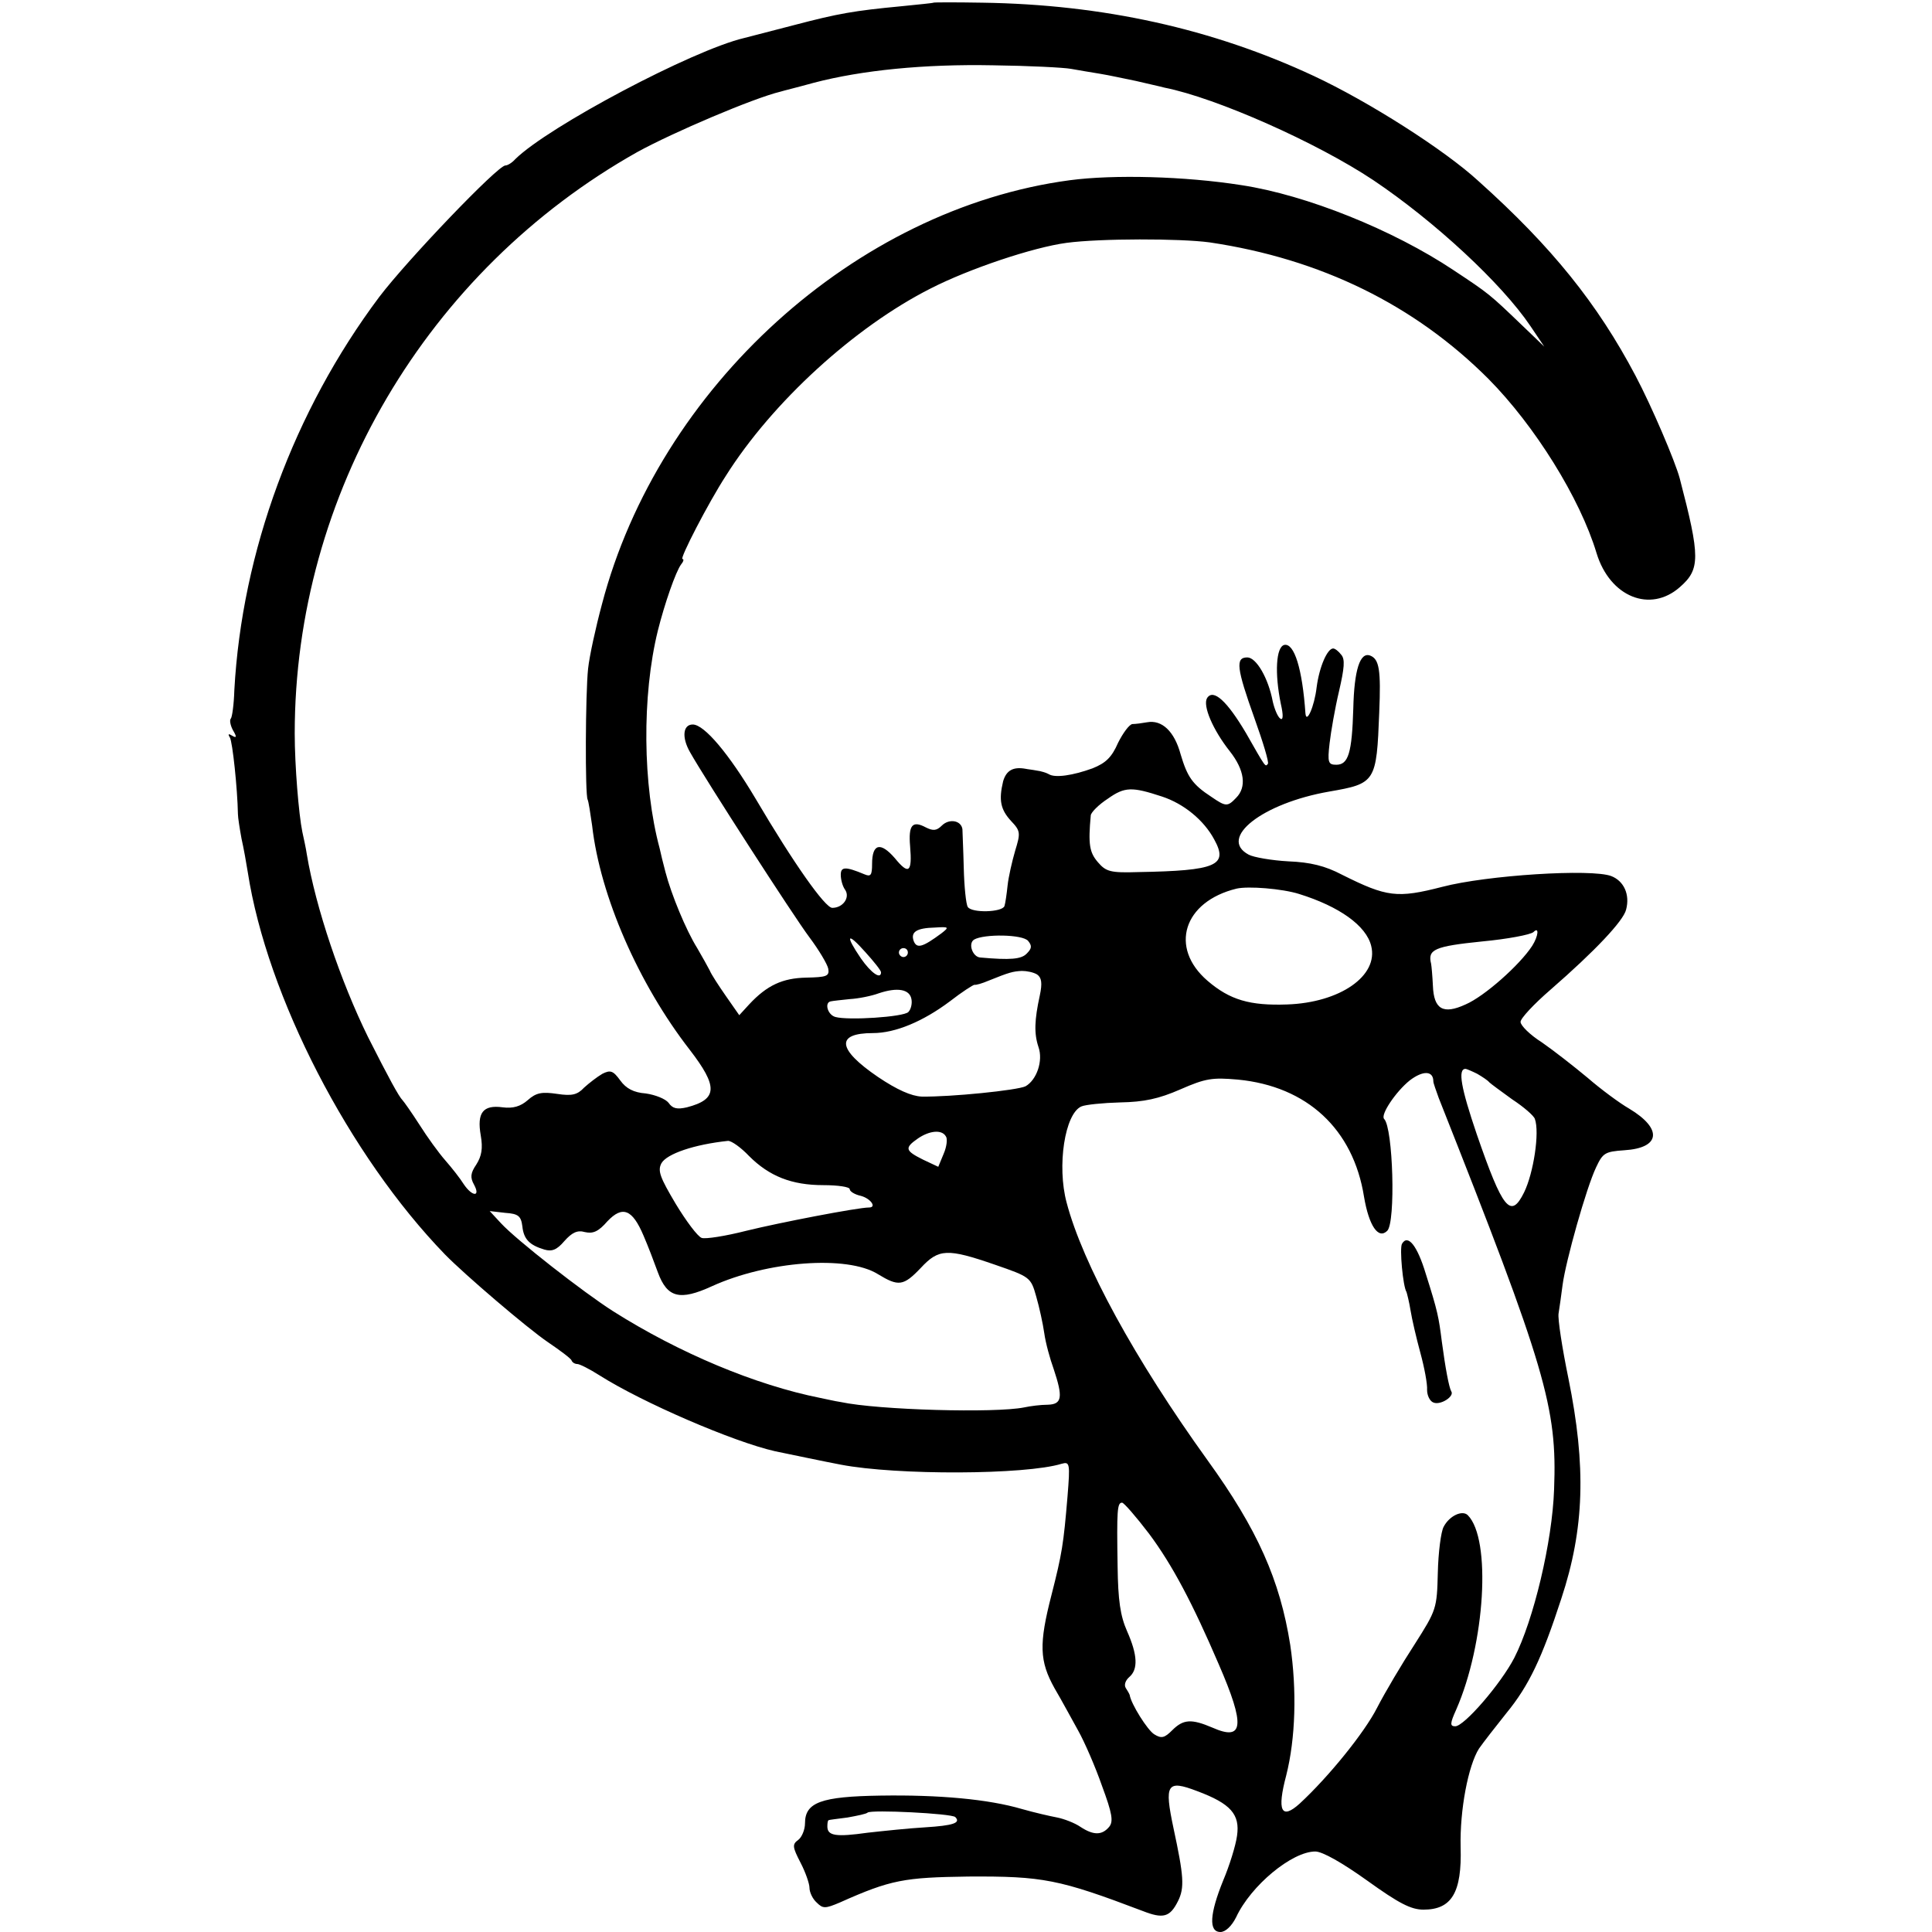
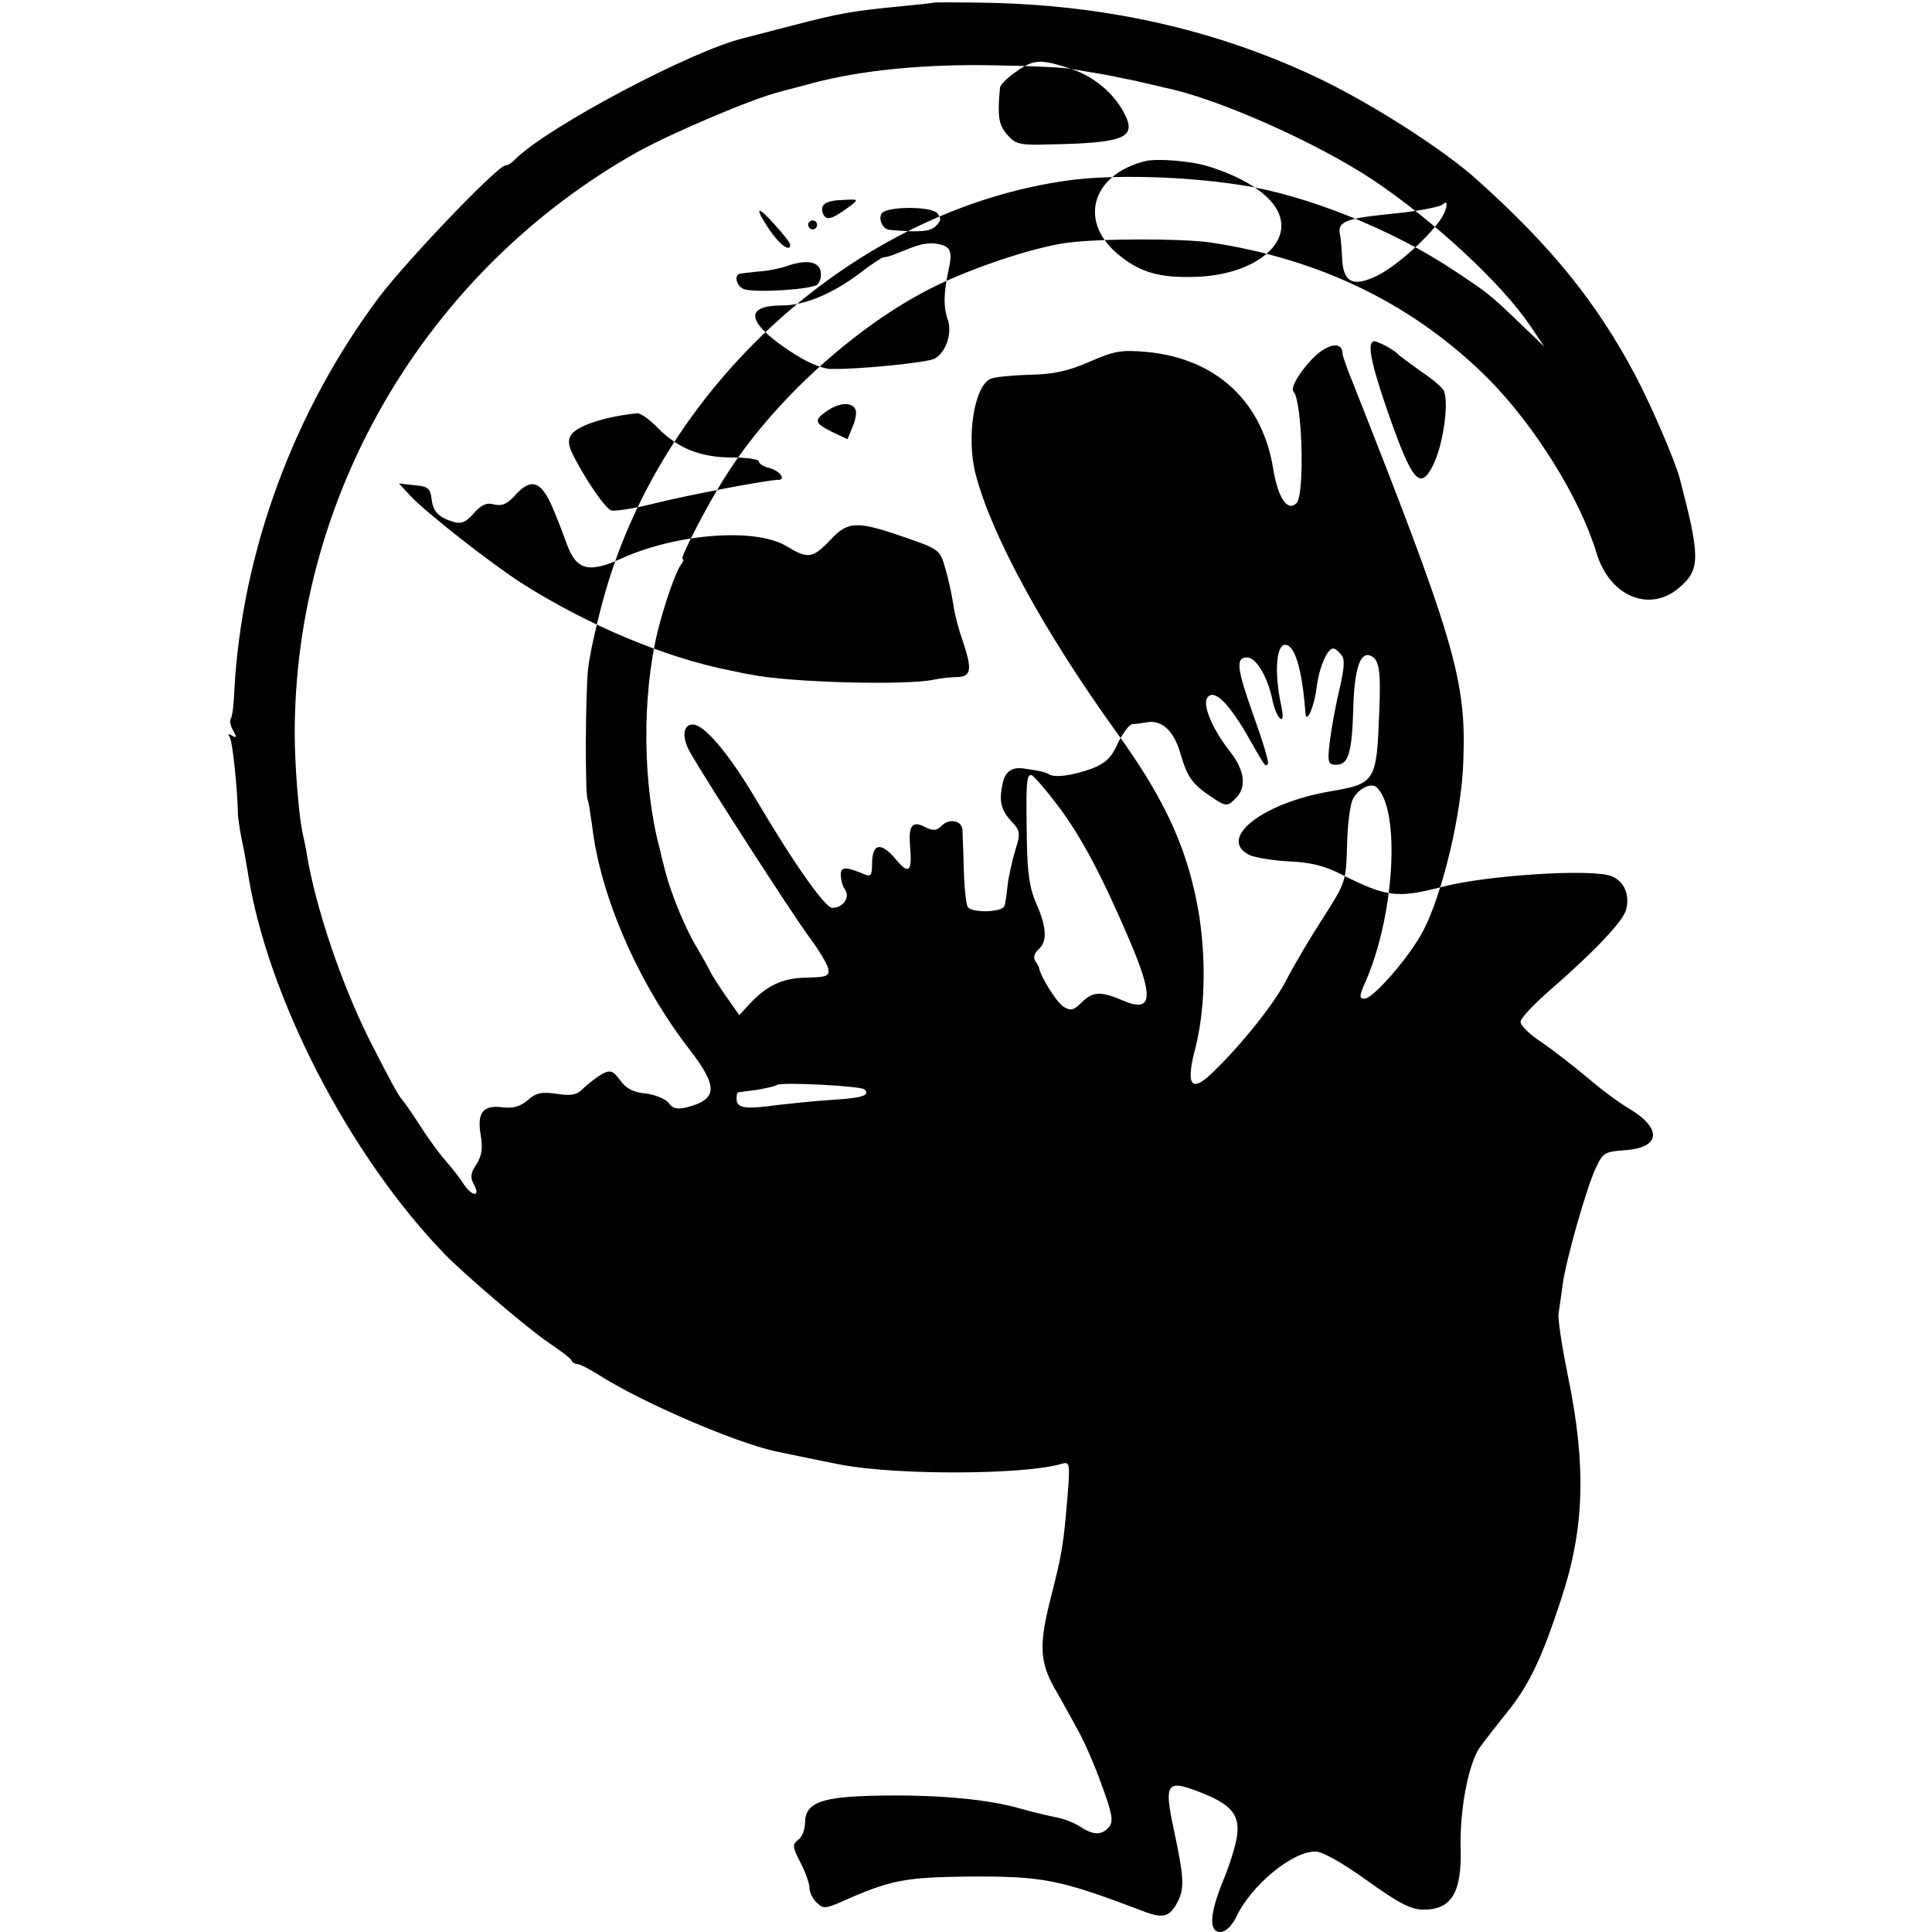
<svg xmlns="http://www.w3.org/2000/svg" version="1.0" width="432pt" height="432pt" viewBox="0 0 432 432" preserveAspectRatio="xMidYMid meet">
  <g transform="translate(0,432) scale(0.1,-0.1)" fill="#000000" stroke="none">
-     <path d="M2087 4314 c-1 -1 -33 -4 -72 -8 -105 -10 -140 -16 -239 -42 -50 -13 -100 -26 -112 -29 -115 -27 -438 -198 -512 -271 -7 -8 -17 -14 -22 -14 -17 0 -219 -211 -282 -294 -191 -255 -307 -570 -324 -879 -1 -33 -5 -61 -8 -64 -3 -3 -1 -15 5 -26 9 -15 8 -18 -2 -12 -8 5 -10 4 -5 -4 6 -10 17 -115 18 -171 0 -8 4 -33 8 -55 5 -22 11 -56 14 -75 43 -278 227 -634 441 -855 44 -45 183 -164 230 -196 28 -19 52 -37 53 -41 2 -5 8 -8 13 -8 5 0 27 -11 49 -25 96 -61 300 -149 393 -170 29 -6 115 -24 147 -30 125 -24 413 -23 494 2 18 5 19 1 13 -73 -9 -107 -12 -127 -36 -221 -28 -109 -27 -147 7 -208 16 -27 39 -70 53 -95 14 -25 38 -80 53 -123 23 -62 26 -80 16 -92 -16 -19 -35 -19 -64 0 -13 9 -37 18 -52 21 -16 3 -51 11 -79 19 -75 22 -185 32 -316 30 -133 -2 -169 -15 -169 -62 0 -14 -7 -31 -15 -37 -14 -10 -13 -16 5 -51 11 -21 20 -47 20 -56 0 -10 7 -25 16 -33 14 -14 19 -14 52 0 114 51 144 56 287 58 167 1 203 -6 390 -77 46 -18 61 -14 79 22 15 30 13 56 -10 163 -21 99 -15 109 53 83 75 -28 96 -52 89 -100 -3 -22 -17 -67 -31 -100 -30 -74 -33 -115 -6 -115 11 0 25 13 35 33 33 71 125 147 177 147 16 0 60 -25 116 -65 71 -51 98 -65 126 -65 63 0 86 38 83 140 -2 83 17 182 41 220 9 13 37 49 61 79 51 62 80 124 123 256 52 157 56 296 16 493 -14 68 -24 133 -22 145 2 12 6 41 9 64 7 53 53 217 75 263 15 32 20 35 63 38 81 5 86 48 11 93 -21 12 -63 43 -93 69 -30 25 -76 61 -102 79 -27 17 -48 38 -48 46 0 8 30 40 67 72 100 87 163 154 169 179 9 34 -5 64 -33 75 -44 17 -279 2 -378 -24 -101 -26 -124 -23 -224 27 -38 20 -71 28 -120 30 -37 2 -78 9 -89 15 -69 37 31 115 180 141 104 18 106 21 112 177 4 95 0 119 -20 127 -23 9 -36 -32 -38 -118 -3 -100 -11 -126 -38 -126 -18 0 -20 5 -15 48 3 26 12 78 21 116 12 52 14 72 5 82 -6 8 -14 14 -18 14 -13 0 -31 -41 -37 -87 -5 -43 -23 -83 -25 -58 -7 100 -25 157 -47 153 -19 -4 -22 -64 -8 -132 6 -26 5 -37 -1 -33 -6 4 -13 21 -17 38 -10 53 -37 99 -57 99 -27 0 -24 -24 16 -136 19 -53 33 -99 30 -102 -6 -7 -4 -10 -49 69 -42 71 -73 100 -87 78 -10 -17 13 -71 51 -119 33 -42 38 -80 14 -104 -19 -20 -23 -20 -55 2 -43 28 -54 45 -69 95 -14 52 -42 78 -75 72 -11 -2 -26 -4 -33 -4 -7 -1 -21 -20 -32 -42 -14 -32 -27 -45 -57 -57 -44 -16 -84 -22 -98 -13 -5 3 -18 7 -27 8 -10 2 -21 3 -25 4 -28 5 -43 -4 -50 -28 -10 -42 -6 -63 18 -89 21 -22 21 -27 9 -66 -7 -24 -15 -59 -17 -78 -2 -19 -5 -40 -7 -46 -5 -14 -73 -16 -82 -2 -4 6 -8 46 -9 87 -1 42 -3 81 -3 87 -3 20 -30 24 -46 8 -12 -12 -20 -12 -36 -4 -30 16 -39 5 -35 -42 5 -59 -3 -65 -34 -27 -32 37 -51 33 -51 -13 0 -25 -3 -29 -17 -23 -43 18 -53 17 -53 -1 0 -11 4 -26 10 -34 11 -17 -5 -40 -29 -40 -16 0 -86 99 -172 245 -59 99 -114 165 -140 165 -22 0 -25 -29 -6 -62 33 -59 233 -369 267 -414 21 -28 40 -60 42 -70 3 -17 -4 -19 -49 -20 -53 -1 -88 -17 -128 -60 l-22 -24 -30 43 c-16 23 -33 49 -36 57 -4 8 -17 31 -28 50 -25 40 -58 120 -71 170 -5 19 -11 43 -13 53 -38 141 -40 341 -4 487 15 60 40 132 52 148 5 6 7 12 3 12 -7 0 58 126 97 186 104 165 288 333 458 419 86 44 229 92 304 102 75 10 254 10 320 1 249 -37 458 -140 623 -305 104 -105 205 -267 242 -390 30 -98 120 -134 186 -76 46 40 46 67 0 243 -10 38 -63 162 -99 230 -85 161 -187 288 -351 435 -76 70 -246 178 -368 235 -227 106 -472 160 -741 164 -59 1 -109 1 -110 0z m308 -148 c17 -3 46 -8 65 -11 19 -3 55 -11 80 -16 25 -6 53 -12 64 -15 116 -23 341 -123 467 -207 137 -92 287 -231 351 -326 l31 -46 -49 47 c-74 71 -74 71 -154 124 -135 90 -329 168 -474 190 -127 20 -286 24 -384 11 -479 -64 -919 -463 -1046 -948 -14 -52 -28 -116 -31 -144 -6 -55 -7 -283 -1 -293 2 -4 6 -30 10 -58 18 -158 104 -354 218 -501 64 -83 63 -111 -6 -129 -22 -5 -32 -3 -41 10 -7 9 -30 18 -51 21 -27 2 -44 11 -57 29 -16 22 -22 24 -40 15 -12 -7 -30 -21 -41 -31 -15 -16 -27 -19 -60 -14 -34 5 -47 3 -66 -14 -16 -14 -33 -19 -56 -16 -44 6 -58 -12 -49 -63 5 -29 2 -46 -10 -65 -13 -19 -14 -29 -5 -45 15 -28 -4 -27 -23 1 -8 13 -27 37 -41 53 -15 17 -41 53 -58 80 -18 28 -35 52 -38 55 -8 8 -30 48 -77 141 -61 124 -117 289 -137 409 -2 14 -7 36 -10 50 -8 39 -17 148 -17 220 0 534 295 1035 766 1300 80 44 261 121 320 135 6 2 39 10 75 20 107 28 247 42 400 39 80 -1 159 -5 175 -8z m203 -1627 c49 -16 94 -53 117 -96 32 -58 6 -70 -170 -73 -62 -2 -72 1 -90 22 -19 22 -22 40 -16 105 1 7 18 24 38 37 38 27 54 27 121 5z m307 -218 c90 -28 150 -71 161 -116 17 -67 -70 -127 -188 -131 -83 -3 -128 10 -178 53 -86 74 -54 177 65 206 26 6 102 0 140 -12z m-800 -88 c-42 -31 -55 -35 -62 -17 -7 20 6 29 48 30 31 2 32 1 14 -13z m1321 -28 c-28 -43 -107 -113 -149 -131 -50 -23 -71 -11 -73 42 -1 21 -3 44 -4 49 -8 32 7 39 115 50 54 5 108 15 114 21 13 13 11 -9 -3 -31z m-1456 -59 c0 -17 -22 -2 -45 31 -36 53 -31 60 10 14 19 -21 35 -41 35 -45z m329 70 c9 -11 8 -17 -3 -28 -12 -13 -37 -15 -104 -9 -17 1 -28 31 -14 40 22 13 109 12 121 -3z m-269 -26 c0 -5 -4 -10 -10 -10 -5 0 -10 5 -10 10 0 6 5 10 10 10 6 0 10 -4 10 -10z m289 -49 c10 -7 12 -19 6 -47 -12 -55 -13 -85 -3 -115 11 -31 -4 -74 -29 -88 -19 -9 -167 -24 -232 -23 -23 1 -55 15 -98 44 -91 62 -95 98 -11 98 50 0 112 26 172 71 27 21 52 37 55 37 3 -1 17 3 31 9 47 19 55 21 75 22 11 0 26 -3 34 -8z m-281 -55 c2 -10 -1 -23 -7 -29 -11 -11 -134 -19 -163 -11 -18 5 -25 33 -10 35 4 1 23 3 42 5 19 1 49 7 65 13 42 14 69 9 73 -13z m1167 -184 c0 -4 6 -20 12 -37 240 -606 265 -692 258 -875 -4 -118 -46 -293 -89 -377 -30 -58 -112 -153 -132 -153 -12 0 -12 6 2 37 65 148 79 382 26 435 -12 12 -41 -1 -54 -26 -6 -11 -12 -58 -13 -103 -2 -80 -3 -83 -52 -160 -28 -43 -66 -107 -84 -142 -28 -55 -108 -154 -173 -214 -41 -37 -51 -16 -30 63 21 83 24 191 9 292 -23 145 -73 258 -185 413 -162 225 -279 439 -315 576 -22 82 -4 199 33 215 9 4 49 8 87 9 53 1 86 8 134 29 57 25 72 27 129 22 155 -15 258 -111 282 -262 11 -65 32 -96 52 -76 19 19 13 230 -7 250 -9 9 26 61 57 86 30 23 53 22 53 -2z m98 17 c12 -7 24 -15 27 -19 3 -3 26 -20 51 -38 26 -17 49 -37 51 -44 11 -30 -3 -121 -24 -164 -30 -61 -48 -38 -106 130 -35 103 -43 146 -25 146 2 0 14 -5 26 -11z m-1188 -140 c4 -5 2 -23 -5 -39 l-12 -29 -34 16 c-40 20 -42 26 -12 47 26 18 54 21 63 5z m-440 -44 c45 -45 95 -65 166 -65 33 0 59 -4 59 -9 0 -5 11 -12 25 -15 22 -6 36 -26 18 -26 -25 0 -201 -34 -274 -52 -47 -12 -92 -19 -100 -16 -9 3 -35 38 -58 76 -35 59 -41 74 -32 91 12 21 73 42 149 50 8 0 29 -15 47 -34z m-236 -178 c10 -23 24 -60 32 -82 21 -57 49 -64 121 -31 123 56 302 70 371 27 46 -28 57 -27 96 14 40 43 59 44 166 7 78 -27 80 -28 92 -71 7 -24 15 -61 18 -82 3 -22 13 -58 21 -80 21 -63 19 -79 -13 -80 -16 0 -39 -3 -53 -6 -64 -13 -326 -6 -410 12 -14 2 -34 7 -45 9 -146 29 -317 101 -464 194 -66 42 -216 159 -251 197 l-25 27 35 -4 c29 -2 35 -7 38 -30 3 -29 16 -42 49 -52 17 -5 28 -1 45 19 17 19 29 25 46 20 18 -4 30 1 50 24 34 36 56 27 81 -32z m1130 -666 c53 -71 98 -157 156 -292 60 -138 56 -173 -14 -142 -47 20 -65 19 -90 -6 -17 -17 -24 -19 -40 -9 -15 9 -52 68 -55 88 -1 3 -5 10 -9 16 -4 7 0 17 8 24 20 17 19 49 -5 103 -15 34 -20 69 -21 144 -2 126 -1 143 10 143 4 0 31 -31 60 -69z m-433 -634 c13 -13 -4 -19 -68 -23 -35 -2 -92 -8 -128 -12 -71 -10 -90 -7 -90 14 0 8 1 14 3 14 1 1 20 3 42 6 22 4 42 8 45 11 8 7 188 -2 196 -10z" />
-     <path d="M3135 1539 c-6 -9 2 -96 10 -108 1 -3 6 -22 9 -41 3 -19 13 -62 22 -95 9 -33 16 -70 15 -83 0 -12 6 -25 14 -28 16 -7 48 14 40 25 -5 9 -13 51 -21 111 -7 55 -9 67 -36 152 -19 63 -40 89 -53 67z" />
+     <path d="M2087 4314 c-1 -1 -33 -4 -72 -8 -105 -10 -140 -16 -239 -42 -50 -13 -100 -26 -112 -29 -115 -27 -438 -198 -512 -271 -7 -8 -17 -14 -22 -14 -17 0 -219 -211 -282 -294 -191 -255 -307 -570 -324 -879 -1 -33 -5 -61 -8 -64 -3 -3 -1 -15 5 -26 9 -15 8 -18 -2 -12 -8 5 -10 4 -5 -4 6 -10 17 -115 18 -171 0 -8 4 -33 8 -55 5 -22 11 -56 14 -75 43 -278 227 -634 441 -855 44 -45 183 -164 230 -196 28 -19 52 -37 53 -41 2 -5 8 -8 13 -8 5 0 27 -11 49 -25 96 -61 300 -149 393 -170 29 -6 115 -24 147 -30 125 -24 413 -23 494 2 18 5 19 1 13 -73 -9 -107 -12 -127 -36 -221 -28 -109 -27 -147 7 -208 16 -27 39 -70 53 -95 14 -25 38 -80 53 -123 23 -62 26 -80 16 -92 -16 -19 -35 -19 -64 0 -13 9 -37 18 -52 21 -16 3 -51 11 -79 19 -75 22 -185 32 -316 30 -133 -2 -169 -15 -169 -62 0 -14 -7 -31 -15 -37 -14 -10 -13 -16 5 -51 11 -21 20 -47 20 -56 0 -10 7 -25 16 -33 14 -14 19 -14 52 0 114 51 144 56 287 58 167 1 203 -6 390 -77 46 -18 61 -14 79 22 15 30 13 56 -10 163 -21 99 -15 109 53 83 75 -28 96 -52 89 -100 -3 -22 -17 -67 -31 -100 -30 -74 -33 -115 -6 -115 11 0 25 13 35 33 33 71 125 147 177 147 16 0 60 -25 116 -65 71 -51 98 -65 126 -65 63 0 86 38 83 140 -2 83 17 182 41 220 9 13 37 49 61 79 51 62 80 124 123 256 52 157 56 296 16 493 -14 68 -24 133 -22 145 2 12 6 41 9 64 7 53 53 217 75 263 15 32 20 35 63 38 81 5 86 48 11 93 -21 12 -63 43 -93 69 -30 25 -76 61 -102 79 -27 17 -48 38 -48 46 0 8 30 40 67 72 100 87 163 154 169 179 9 34 -5 64 -33 75 -44 17 -279 2 -378 -24 -101 -26 -124 -23 -224 27 -38 20 -71 28 -120 30 -37 2 -78 9 -89 15 -69 37 31 115 180 141 104 18 106 21 112 177 4 95 0 119 -20 127 -23 9 -36 -32 -38 -118 -3 -100 -11 -126 -38 -126 -18 0 -20 5 -15 48 3 26 12 78 21 116 12 52 14 72 5 82 -6 8 -14 14 -18 14 -13 0 -31 -41 -37 -87 -5 -43 -23 -83 -25 -58 -7 100 -25 157 -47 153 -19 -4 -22 -64 -8 -132 6 -26 5 -37 -1 -33 -6 4 -13 21 -17 38 -10 53 -37 99 -57 99 -27 0 -24 -24 16 -136 19 -53 33 -99 30 -102 -6 -7 -4 -10 -49 69 -42 71 -73 100 -87 78 -10 -17 13 -71 51 -119 33 -42 38 -80 14 -104 -19 -20 -23 -20 -55 2 -43 28 -54 45 -69 95 -14 52 -42 78 -75 72 -11 -2 -26 -4 -33 -4 -7 -1 -21 -20 -32 -42 -14 -32 -27 -45 -57 -57 -44 -16 -84 -22 -98 -13 -5 3 -18 7 -27 8 -10 2 -21 3 -25 4 -28 5 -43 -4 -50 -28 -10 -42 -6 -63 18 -89 21 -22 21 -27 9 -66 -7 -24 -15 -59 -17 -78 -2 -19 -5 -40 -7 -46 -5 -14 -73 -16 -82 -2 -4 6 -8 46 -9 87 -1 42 -3 81 -3 87 -3 20 -30 24 -46 8 -12 -12 -20 -12 -36 -4 -30 16 -39 5 -35 -42 5 -59 -3 -65 -34 -27 -32 37 -51 33 -51 -13 0 -25 -3 -29 -17 -23 -43 18 -53 17 -53 -1 0 -11 4 -26 10 -34 11 -17 -5 -40 -29 -40 -16 0 -86 99 -172 245 -59 99 -114 165 -140 165 -22 0 -25 -29 -6 -62 33 -59 233 -369 267 -414 21 -28 40 -60 42 -70 3 -17 -4 -19 -49 -20 -53 -1 -88 -17 -128 -60 l-22 -24 -30 43 c-16 23 -33 49 -36 57 -4 8 -17 31 -28 50 -25 40 -58 120 -71 170 -5 19 -11 43 -13 53 -38 141 -40 341 -4 487 15 60 40 132 52 148 5 6 7 12 3 12 -7 0 58 126 97 186 104 165 288 333 458 419 86 44 229 92 304 102 75 10 254 10 320 1 249 -37 458 -140 623 -305 104 -105 205 -267 242 -390 30 -98 120 -134 186 -76 46 40 46 67 0 243 -10 38 -63 162 -99 230 -85 161 -187 288 -351 435 -76 70 -246 178 -368 235 -227 106 -472 160 -741 164 -59 1 -109 1 -110 0z m308 -148 c17 -3 46 -8 65 -11 19 -3 55 -11 80 -16 25 -6 53 -12 64 -15 116 -23 341 -123 467 -207 137 -92 287 -231 351 -326 l31 -46 -49 47 c-74 71 -74 71 -154 124 -135 90 -329 168 -474 190 -127 20 -286 24 -384 11 -479 -64 -919 -463 -1046 -948 -14 -52 -28 -116 -31 -144 -6 -55 -7 -283 -1 -293 2 -4 6 -30 10 -58 18 -158 104 -354 218 -501 64 -83 63 -111 -6 -129 -22 -5 -32 -3 -41 10 -7 9 -30 18 -51 21 -27 2 -44 11 -57 29 -16 22 -22 24 -40 15 -12 -7 -30 -21 -41 -31 -15 -16 -27 -19 -60 -14 -34 5 -47 3 -66 -14 -16 -14 -33 -19 -56 -16 -44 6 -58 -12 -49 -63 5 -29 2 -46 -10 -65 -13 -19 -14 -29 -5 -45 15 -28 -4 -27 -23 1 -8 13 -27 37 -41 53 -15 17 -41 53 -58 80 -18 28 -35 52 -38 55 -8 8 -30 48 -77 141 -61 124 -117 289 -137 409 -2 14 -7 36 -10 50 -8 39 -17 148 -17 220 0 534 295 1035 766 1300 80 44 261 121 320 135 6 2 39 10 75 20 107 28 247 42 400 39 80 -1 159 -5 175 -8z c49 -16 94 -53 117 -96 32 -58 6 -70 -170 -73 -62 -2 -72 1 -90 22 -19 22 -22 40 -16 105 1 7 18 24 38 37 38 27 54 27 121 5z m307 -218 c90 -28 150 -71 161 -116 17 -67 -70 -127 -188 -131 -83 -3 -128 10 -178 53 -86 74 -54 177 65 206 26 6 102 0 140 -12z m-800 -88 c-42 -31 -55 -35 -62 -17 -7 20 6 29 48 30 31 2 32 1 14 -13z m1321 -28 c-28 -43 -107 -113 -149 -131 -50 -23 -71 -11 -73 42 -1 21 -3 44 -4 49 -8 32 7 39 115 50 54 5 108 15 114 21 13 13 11 -9 -3 -31z m-1456 -59 c0 -17 -22 -2 -45 31 -36 53 -31 60 10 14 19 -21 35 -41 35 -45z m329 70 c9 -11 8 -17 -3 -28 -12 -13 -37 -15 -104 -9 -17 1 -28 31 -14 40 22 13 109 12 121 -3z m-269 -26 c0 -5 -4 -10 -10 -10 -5 0 -10 5 -10 10 0 6 5 10 10 10 6 0 10 -4 10 -10z m289 -49 c10 -7 12 -19 6 -47 -12 -55 -13 -85 -3 -115 11 -31 -4 -74 -29 -88 -19 -9 -167 -24 -232 -23 -23 1 -55 15 -98 44 -91 62 -95 98 -11 98 50 0 112 26 172 71 27 21 52 37 55 37 3 -1 17 3 31 9 47 19 55 21 75 22 11 0 26 -3 34 -8z m-281 -55 c2 -10 -1 -23 -7 -29 -11 -11 -134 -19 -163 -11 -18 5 -25 33 -10 35 4 1 23 3 42 5 19 1 49 7 65 13 42 14 69 9 73 -13z m1167 -184 c0 -4 6 -20 12 -37 240 -606 265 -692 258 -875 -4 -118 -46 -293 -89 -377 -30 -58 -112 -153 -132 -153 -12 0 -12 6 2 37 65 148 79 382 26 435 -12 12 -41 -1 -54 -26 -6 -11 -12 -58 -13 -103 -2 -80 -3 -83 -52 -160 -28 -43 -66 -107 -84 -142 -28 -55 -108 -154 -173 -214 -41 -37 -51 -16 -30 63 21 83 24 191 9 292 -23 145 -73 258 -185 413 -162 225 -279 439 -315 576 -22 82 -4 199 33 215 9 4 49 8 87 9 53 1 86 8 134 29 57 25 72 27 129 22 155 -15 258 -111 282 -262 11 -65 32 -96 52 -76 19 19 13 230 -7 250 -9 9 26 61 57 86 30 23 53 22 53 -2z m98 17 c12 -7 24 -15 27 -19 3 -3 26 -20 51 -38 26 -17 49 -37 51 -44 11 -30 -3 -121 -24 -164 -30 -61 -48 -38 -106 130 -35 103 -43 146 -25 146 2 0 14 -5 26 -11z m-1188 -140 c4 -5 2 -23 -5 -39 l-12 -29 -34 16 c-40 20 -42 26 -12 47 26 18 54 21 63 5z m-440 -44 c45 -45 95 -65 166 -65 33 0 59 -4 59 -9 0 -5 11 -12 25 -15 22 -6 36 -26 18 -26 -25 0 -201 -34 -274 -52 -47 -12 -92 -19 -100 -16 -9 3 -35 38 -58 76 -35 59 -41 74 -32 91 12 21 73 42 149 50 8 0 29 -15 47 -34z m-236 -178 c10 -23 24 -60 32 -82 21 -57 49 -64 121 -31 123 56 302 70 371 27 46 -28 57 -27 96 14 40 43 59 44 166 7 78 -27 80 -28 92 -71 7 -24 15 -61 18 -82 3 -22 13 -58 21 -80 21 -63 19 -79 -13 -80 -16 0 -39 -3 -53 -6 -64 -13 -326 -6 -410 12 -14 2 -34 7 -45 9 -146 29 -317 101 -464 194 -66 42 -216 159 -251 197 l-25 27 35 -4 c29 -2 35 -7 38 -30 3 -29 16 -42 49 -52 17 -5 28 -1 45 19 17 19 29 25 46 20 18 -4 30 1 50 24 34 36 56 27 81 -32z m1130 -666 c53 -71 98 -157 156 -292 60 -138 56 -173 -14 -142 -47 20 -65 19 -90 -6 -17 -17 -24 -19 -40 -9 -15 9 -52 68 -55 88 -1 3 -5 10 -9 16 -4 7 0 17 8 24 20 17 19 49 -5 103 -15 34 -20 69 -21 144 -2 126 -1 143 10 143 4 0 31 -31 60 -69z m-433 -634 c13 -13 -4 -19 -68 -23 -35 -2 -92 -8 -128 -12 -71 -10 -90 -7 -90 14 0 8 1 14 3 14 1 1 20 3 42 6 22 4 42 8 45 11 8 7 188 -2 196 -10z" />
  </g>
</svg>